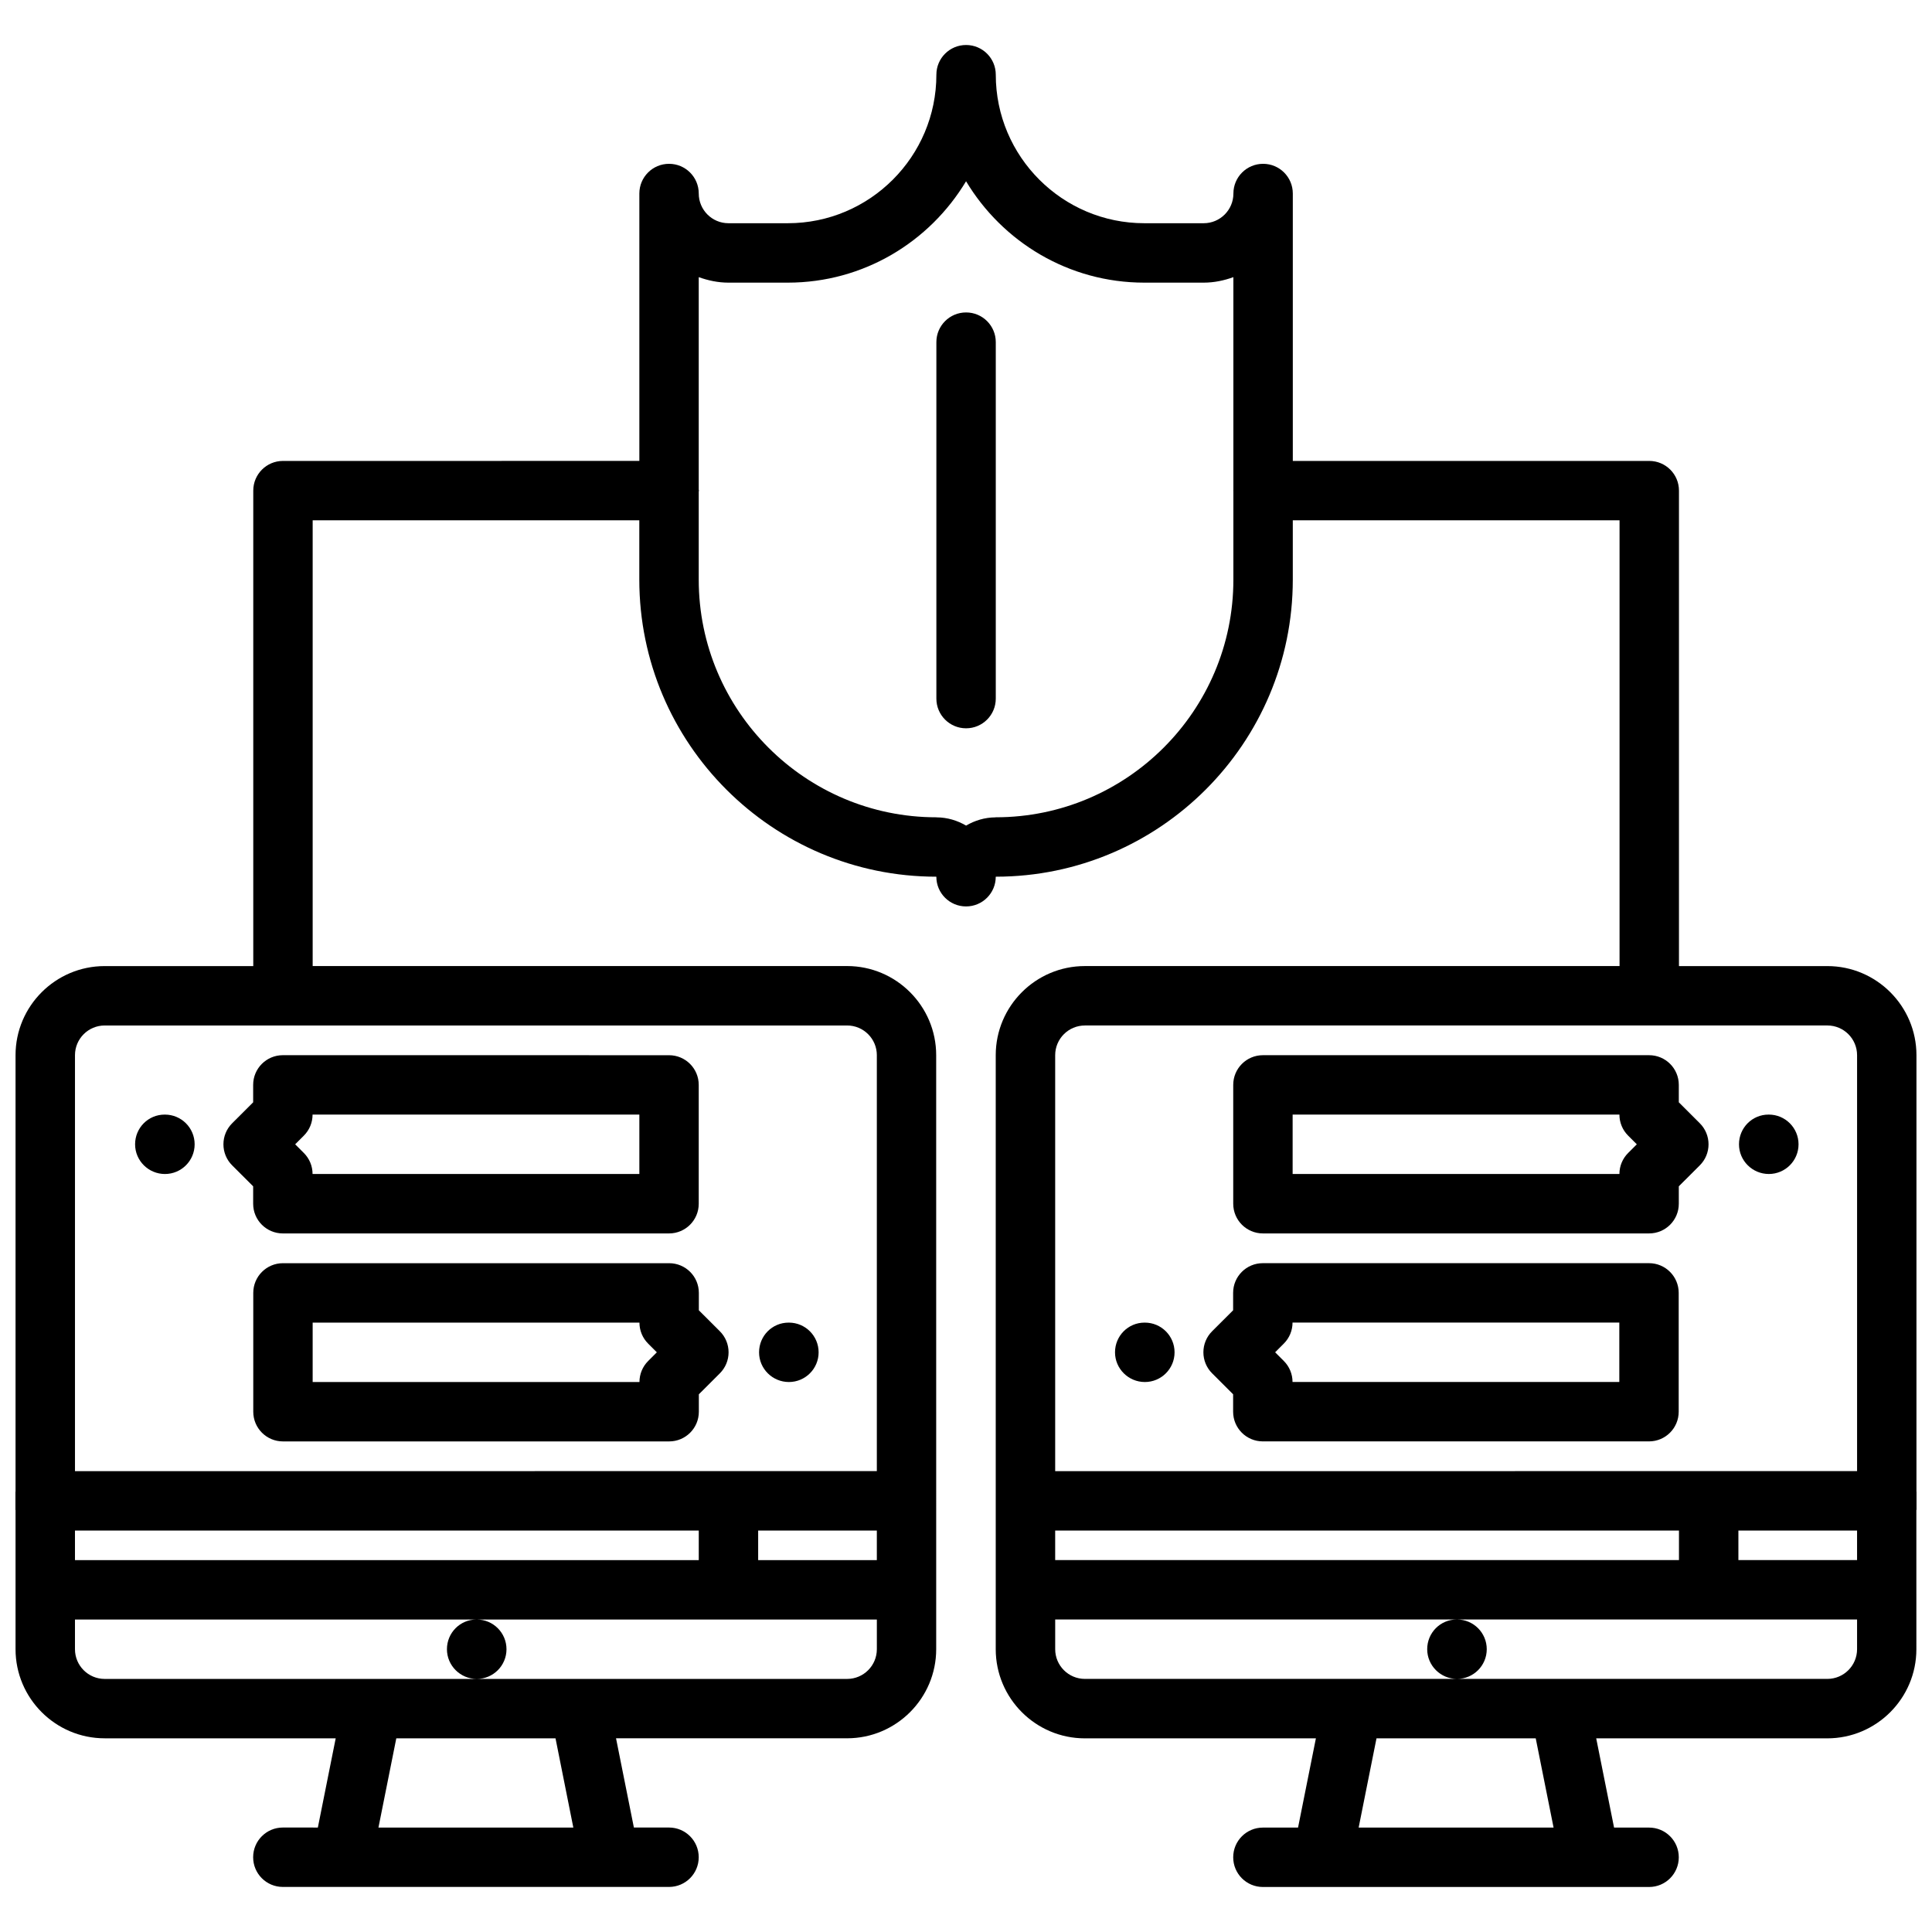
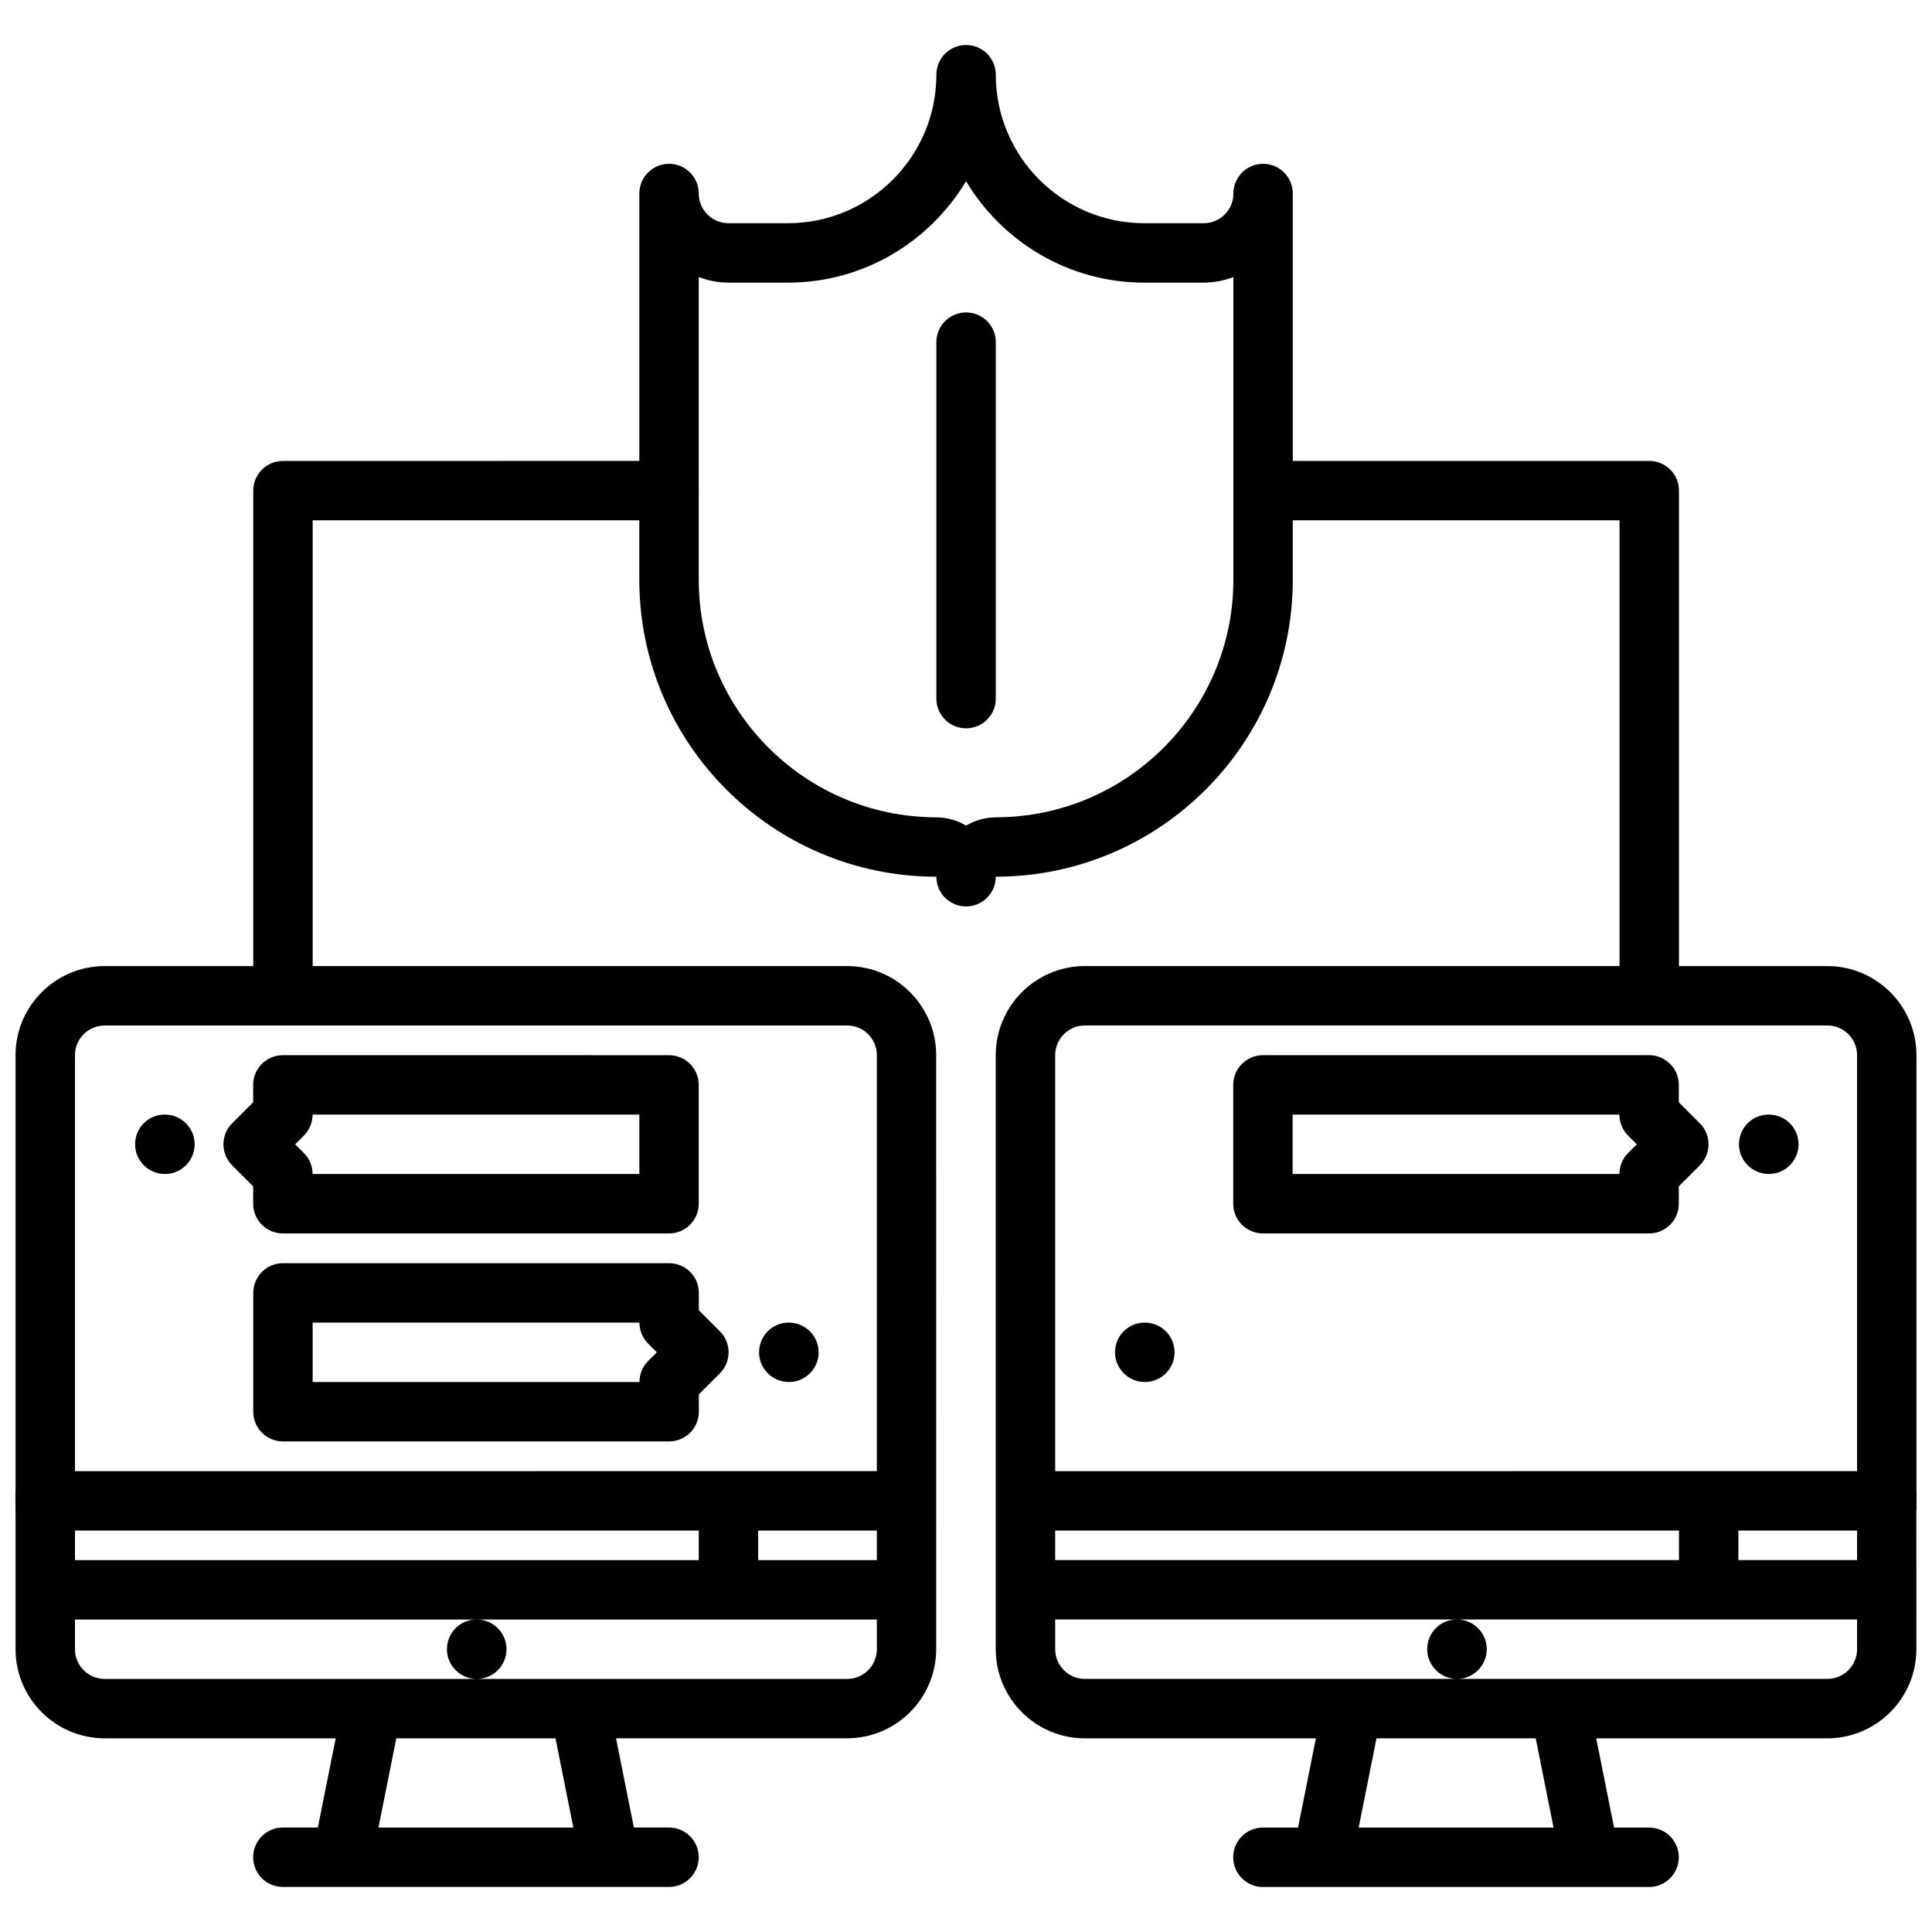
<svg xmlns="http://www.w3.org/2000/svg" width="800px" height="800px" version="1.1" viewBox="144 144 512 512">
  <defs>
    <clipPath id="a">
      <path d="m148.09 155h503.81v490h-503.81z" />
    </clipPath>
  </defs>
  <path d="m187.71 439.38h-0.086c-4.344 0-7.824 3.519-7.824 7.871 0 4.352 3.559 7.871 7.91 7.871 4.344 0 7.871-3.519 7.871-7.871 0-4.352-3.527-7.871-7.871-7.871z" />
  <path d="m211.09 431.51v4.613l-5.574 5.566c-1.48 1.48-2.305 3.473-2.305 5.566s0.828 4.094 2.305 5.566l5.574 5.566v4.613c0 4.352 3.519 7.871 7.871 7.871h102.34c4.352 0 7.871-3.519 7.871-7.871v-31.488c0-4.352-3.519-7.871-7.871-7.871l-102.34-0.008c-4.352 0-7.871 3.519-7.871 7.875zm13.438 13.438c1.48-1.48 2.305-3.473 2.305-5.566h86.602v15.742h-86.602c0-2.094-0.828-4.094-2.305-5.566l-2.305-2.305z" />
  <path d="m353.07 510.25c4.344 0 7.871-3.519 7.871-7.871s-3.527-7.871-7.871-7.871h-0.086c-4.344 0-7.824 3.519-7.824 7.871-0.004 4.352 3.555 7.871 7.91 7.871z" />
  <path d="m321.33 478.76h-102.34c-4.352 0-7.871 3.519-7.871 7.871v31.488c0 4.352 3.519 7.871 7.871 7.871h102.34c4.352 0 7.871-3.519 7.871-7.871v-4.613l5.574-5.566c1.48-1.48 2.305-3.473 2.305-5.566s-0.828-4.094-2.305-5.566l-5.574-5.566v-4.613c0.004-4.348-3.516-7.867-7.871-7.867zm-5.562 25.922c-1.48 1.48-2.305 3.473-2.305 5.566h-86.605v-15.742h86.602c0 2.094 0.828 4.094 2.305 5.566l2.305 2.305z" />
  <path d="m612.76 455.12c4.344 0 7.871-3.519 7.871-7.871 0-4.352-3.527-7.871-7.871-7.871h-0.086c-4.344 0-7.824 3.519-7.824 7.871 0 4.356 3.566 7.871 7.91 7.871z" />
  <path d="m478.69 470.87h102.34c4.352 0 7.871-3.519 7.871-7.871v-4.613l5.574-5.566c1.48-1.48 2.305-3.473 2.305-5.566s-0.828-4.094-2.305-5.566l-5.574-5.566v-4.613c0-4.352-3.519-7.871-7.871-7.871h-102.34c-4.352 0-7.871 3.519-7.871 7.871v31.488c0 4.356 3.519 7.875 7.871 7.875zm7.871-31.488h86.602c0 2.094 0.828 4.094 2.305 5.566l2.305 2.305-2.305 2.305c-1.48 1.48-2.305 3.473-2.305 5.566h-86.602z" />
  <path d="m447.4 510.25c4.344 0 7.871-3.519 7.871-7.871s-3.527-7.871-7.871-7.871h-0.086c-4.344 0-7.824 3.519-7.824 7.871s3.566 7.871 7.91 7.871z" />
-   <path d="m470.79 513.5v4.613c0 4.352 3.519 7.871 7.871 7.871h102.34c4.352 0 7.871-3.519 7.871-7.871v-31.488c0-4.352-3.519-7.871-7.871-7.871h-102.34c-4.352 0-7.871 3.519-7.871 7.871v4.613l-5.574 5.566c-1.48 1.48-2.305 3.473-2.305 5.566s0.828 4.094 2.305 5.566zm13.438-13.438c1.48-1.48 2.305-3.473 2.305-5.566h86.602v15.742l-86.602 0.004c0-2.094-0.828-4.094-2.305-5.566l-2.305-2.305z" />
  <g clip-path="url(#a)">
    <path d="m651.88 539.26v-115.62c0-13.02-10.598-23.617-23.617-23.617h-39.32v-126c0-4.352-3.519-7.871-7.871-7.871h-94.465v-70.867c0-4.352-3.519-7.871-7.871-7.871s-7.871 3.519-7.871 7.871c0 4.344-3.527 7.871-7.871 7.871h-15.742c-21.703 0-39.359-17.656-39.359-39.359 0-4.352-3.519-7.871-7.871-7.871-4.352 0-7.871 3.519-7.871 7.871 0 21.703-17.656 39.359-39.359 39.359h-15.742c-4.344 0-7.871-3.527-7.871-7.871 0-4.352-3.519-7.871-7.871-7.871-4.352 0-7.871 3.519-7.871 7.871v70.863l-94.445 0.004c-4.352 0-7.871 3.519-7.871 7.871v126h-39.383c-13.02 0-23.617 10.598-23.617 23.617v115.62c-0.27 0.789-0.496 1.598-0.496 2.473s0.227 1.691 0.496 2.473v36.848c0 13.02 10.598 23.617 23.617 23.617h61.23l-4.731 23.648-9.277-0.004c-4.352 0-7.871 3.519-7.871 7.871 0 4.352 3.519 7.871 7.871 7.871h102.34c4.352 0 7.871-3.519 7.871-7.871 0-4.352-3.519-7.871-7.871-7.871h-9.312l-4.731-23.648h61.23c13.02 0 23.617-10.598 23.617-23.617l-0.004-157.42c0-13.02-10.598-23.617-23.617-23.617l-141.62 0.004v-118.13h86.562v15.727c0 43.406 35.312 78.719 78.719 78.719v0.008c0 4.352 3.519 7.871 7.871 7.871 4.352 0 7.871-3.519 7.871-7.871 0.016 0 0.031-0.008 0.055-0.008 43.383-0.031 78.664-35.328 78.664-78.719v-15.727h86.594v118.13h-141.7c-13.02 0-23.617 10.598-23.617 23.617v157.43c0 13.02 10.598 23.617 23.617 23.617h61.23l-4.731 23.648h-9.312c-4.352 0-7.871 3.519-7.871 7.871s3.519 7.871 7.871 7.871h102.34c4.352 0 7.871-3.519 7.871-7.871s-3.519-7.871-7.871-7.871h-9.281l-4.731-23.648h61.23c13.02 0 23.617-10.598 23.617-23.617l-0.004-36.852c0.27-0.789 0.496-1.598 0.496-2.473s-0.211-1.691-0.48-2.481zm-275.51 10.352v7.832h-31.449v-7.832zm-47.191 7.832h-165.31v-7.832h165.31zm-33.238 70.883h-51.648l4.731-23.648h42.195zm72.559-39.395h-196.76c-4.344 0-7.871-3.527-7.871-7.871v-7.871h106.4c-4.344 0-7.824 3.519-7.824 7.871s3.559 7.871 7.91 7.871c4.344 0 7.871-3.519 7.871-7.871s-3.527-7.871-7.871-7.871h106.02v7.871c-0.004 4.348-3.531 7.871-7.875 7.871zm7.871-165.3v110.23l-212.5 0.004v-110.23c0-4.344 3.527-7.871 7.871-7.871h196.76c4.344 0 7.871 3.527 7.871 7.871zm31.52-63.039c-0.031 0-0.047 0.016-0.078 0.016-2.852 0.016-5.488 0.836-7.793 2.18-2.305-1.348-4.945-2.164-7.793-2.18-0.031 0-0.047-0.016-0.078-0.016-34.723 0-62.977-28.254-62.977-62.977v-23.332c0-0.094 0.055-0.172 0.055-0.27 0-0.094-0.055-0.172-0.055-0.27v-56.297c2.473 0.883 5.094 1.457 7.871 1.457h15.742c20.059 0 37.59-10.809 47.23-26.867 9.645 16.059 27.176 26.867 47.23 26.867h15.742c2.777 0 5.398-0.566 7.871-1.457v56.457c0 0.039-0.023 0.078-0.023 0.117 0 0.039 0.023 0.078 0.023 0.117v23.48c0.008 34.723-28.246 62.973-62.969 62.973zm15.742 196.85v-7.832h165.31v7.832zm181.06-7.832h31.449v7.832h-31.449zm-173.18-133.85h196.76c4.344 0 7.871 3.527 7.871 7.871v110.23l-212.51 0.004v-110.23c0-4.344 3.527-7.871 7.875-7.871zm124.2 212.56h-51.656l4.731-23.648h42.195zm72.555-39.395h-196.76c-4.344 0-7.871-3.527-7.871-7.871v-7.871h106.41c-4.344 0-7.824 3.519-7.824 7.871s3.559 7.871 7.91 7.871c4.344 0 7.871-3.519 7.871-7.871s-3.527-7.871-7.871-7.871h106.01v7.871c-0.004 4.348-3.531 7.871-7.879 7.871z" />
  </g>
  <path d="m400.02 226.8c-4.352 0-7.871 3.519-7.871 7.871v94.465c0 4.352 3.519 7.871 7.871 7.871s7.871-3.519 7.871-7.871v-94.465c0-4.352-3.519-7.871-7.871-7.871z" />
</svg>